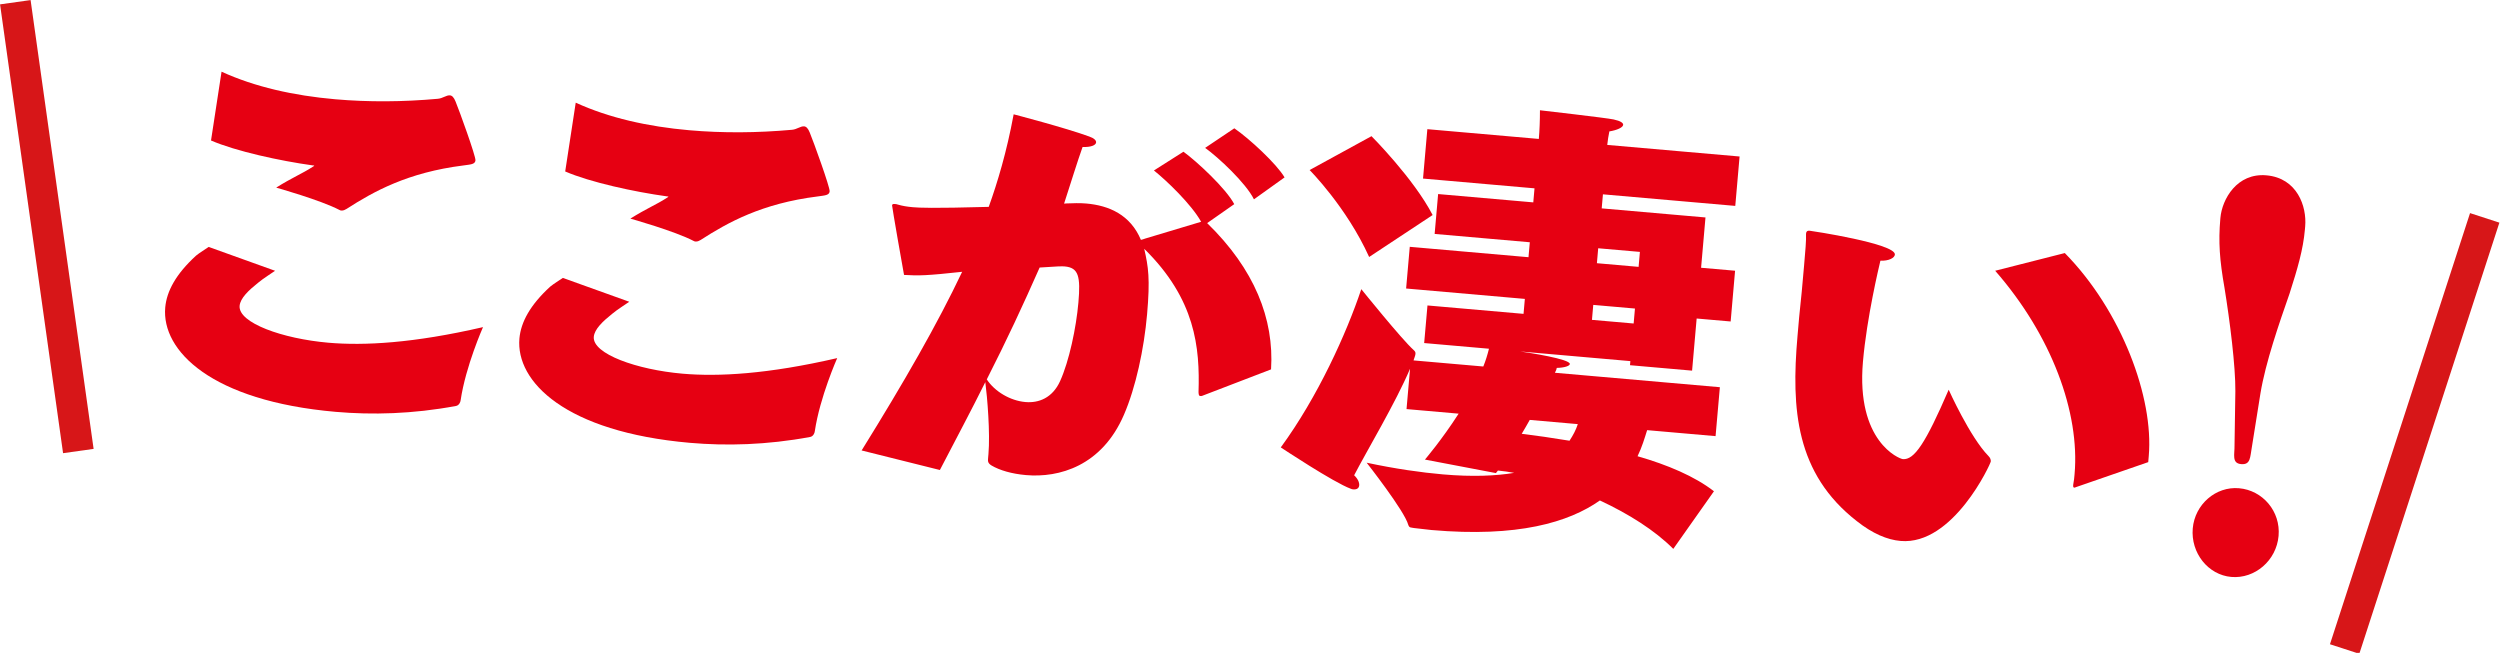
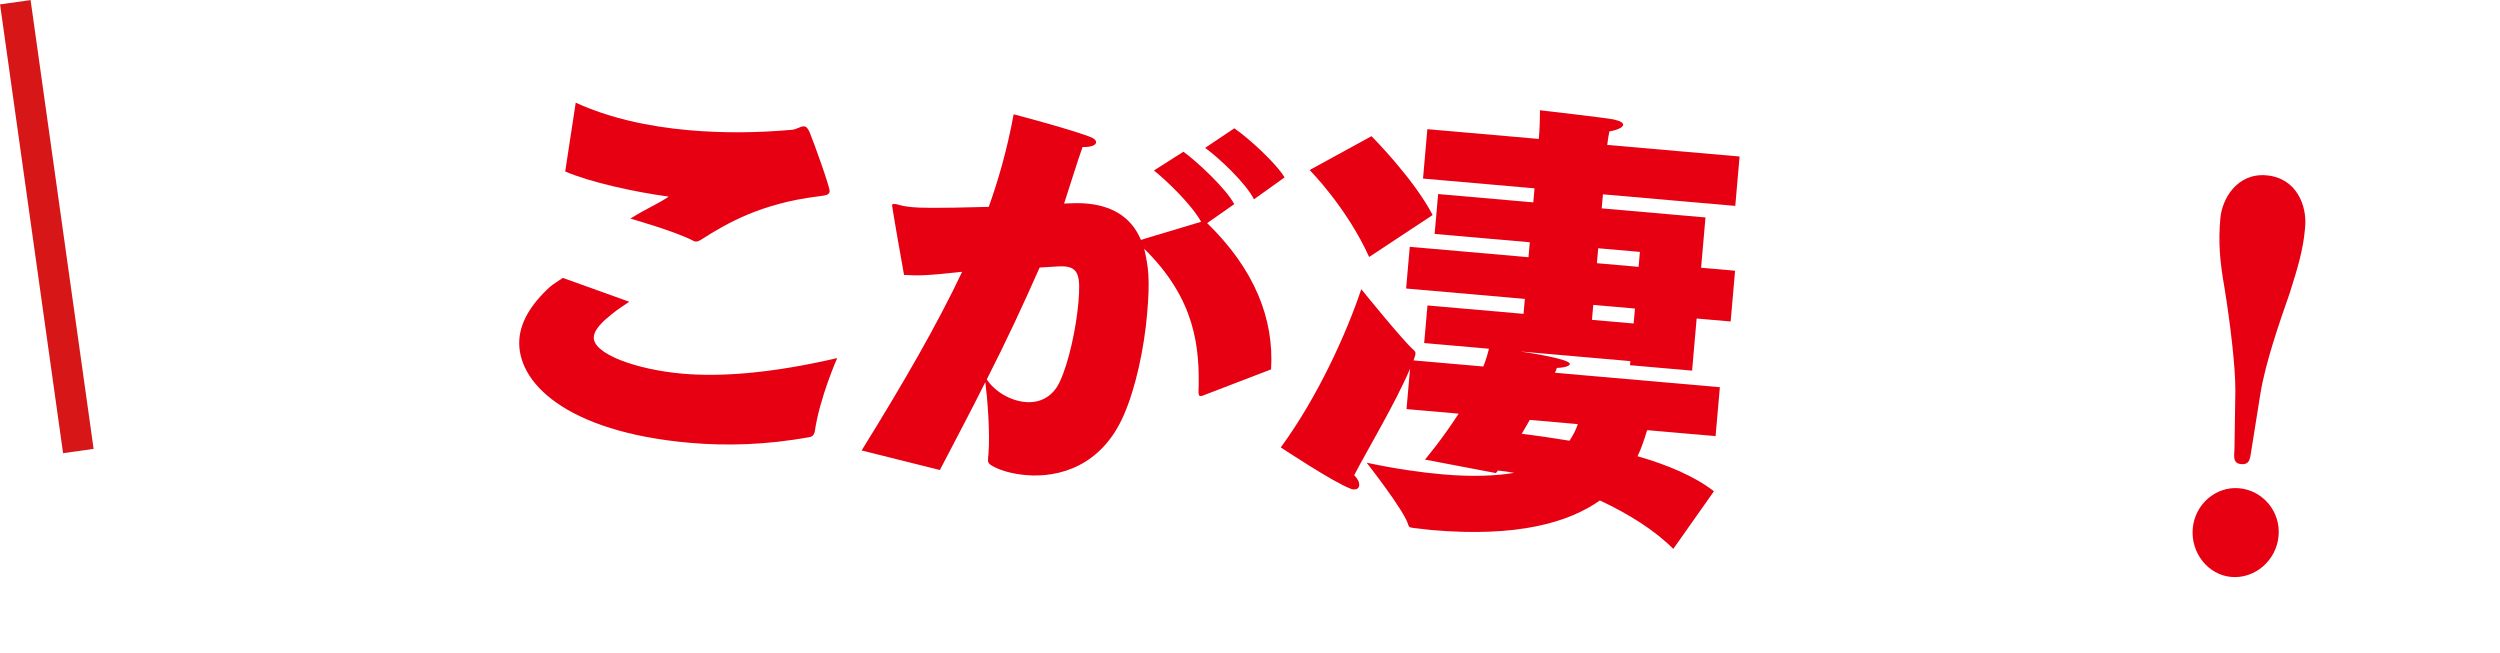
<svg xmlns="http://www.w3.org/2000/svg" version="1.1" id="レイヤー_1" x="0px" y="0px" width="229.766px" height="60.002px" viewBox="0 0 229.766 60.002" enable-background="new 0 0 229.766 60.002" xml:space="preserve">
-   <path fill="#E60012" d="M25.282,24.887c-0.323,0.236-1.038,0.663-1.567,1.106c-0.851,0.68-1.63,1.404-1.693,2.115  c-0.137,1.57,3.957,3.022,8.148,3.389c3.292,0.287,7.836,0.046,14.222-1.432c0,0-1.595,3.592-2.056,6.717  c-0.017,0.188-0.157,0.478-0.425,0.528c-3.984,0.745-7.725,0.833-11.054,0.542c-11.447-1.001-16.019-5.624-15.672-9.589  c0.131-1.496,0.986-3.08,2.83-4.766c0.326-0.273,0.883-0.601,1.163-0.803L25.282,24.887z M20.362,6.588  c3.044,1.397,6.63,2.201,10.445,2.535c3.068,0.269,6.237,0.244,9.427-0.043c0.457-0.035,0.785-0.346,1.122-0.316  c0.187,0.016,0.361,0.182,0.515,0.573c0.342,0.821,1.86,5.025,1.827,5.4c-0.033,0.373-0.447,0.375-1.096,0.468  c-5.145,0.644-8.279,2.405-10.754,3.998c-0.119,0.065-0.278,0.164-0.465,0.148c-0.075-0.006-0.113-0.01-0.185-0.054  c-1.729-0.905-5.813-2.054-5.813-2.054c1.476-0.926,2.413-1.297,3.331-1.895c0.121-0.065,0.16-0.099,0.163-0.136  c0,0-0.036-0.004-0.149-0.013c-2.979-0.412-7.048-1.296-9.336-2.287L20.362,6.588z" />
  <path fill="#E60012" d="M57.833,27.734c-0.322,0.236-1.039,0.663-1.567,1.106c-0.851,0.68-1.63,1.404-1.693,2.115  c-0.137,1.57,3.959,3.022,8.148,3.388c3.293,0.288,7.836,0.046,14.223-1.431c0,0-1.595,3.592-2.058,6.718  c-0.016,0.188-0.154,0.476-0.423,0.528c-3.985,0.744-7.725,0.832-11.053,0.541c-11.449-1.002-16.02-5.623-15.673-9.589  c0.132-1.496,0.986-3.08,2.829-4.766c0.326-0.273,0.883-0.601,1.163-0.802L57.833,27.734z M52.913,9.436  c3.044,1.397,6.631,2.202,10.446,2.535c3.068,0.268,6.236,0.244,9.427-0.042c0.456-0.036,0.784-0.346,1.121-0.316  c0.188,0.016,0.361,0.181,0.515,0.572c0.343,0.821,1.861,5.025,1.828,5.399s-0.448,0.375-1.097,0.47  c-5.146,0.643-8.278,2.404-10.754,3.997c-0.117,0.065-0.278,0.164-0.464,0.148c-0.076-0.007-0.114-0.01-0.185-0.054  c-1.729-0.905-5.814-2.053-5.814-2.053c1.476-0.927,2.414-1.298,3.333-1.896c0.119-0.065,0.159-0.099,0.163-0.136  c0,0-0.038-0.004-0.15-0.014c-2.98-0.411-7.05-1.295-9.336-2.287L52.913,9.436z" />
  <path fill="#E60012" d="M110.5,36.375c-0.079,0.03-0.117,0.027-0.191,0.021c-0.112-0.012-0.143-0.088-0.157-0.354  c0.131-4.097-0.271-8.543-4.992-13.178c0.384,1.655,0.55,2.762,0.265,6.017c-0.278,3.18-1.041,6.731-2.127,9.238  c-2.034,4.722-5.974,5.81-9.004,5.545c-1.309-0.115-2.412-0.438-3.165-0.881c-0.358-0.219-0.341-0.407-0.315-0.705  c0.01-0.113,0.019-0.225,0.03-0.337c0.17-1.945-0.107-5.249-0.288-6.621c-1.237,2.492-2.636,5.121-4.175,8.077l-7.193-1.797  c3.949-6.365,6.974-11.641,9.239-16.419c-3.274,0.355-3.99,0.368-5.341,0.287c-0.079-0.384-1.109-6.279-1.099-6.391  c0.007-0.075,0.051-0.146,0.238-0.13c0.112,0.01,0.186,0.016,0.333,0.067c0.368,0.108,0.813,0.184,1.337,0.23  c0.599,0.052,1.725,0.113,6.976-0.031c0.799-2.23,1.646-5.02,2.29-8.507c0,0,4.792,1.249,6.947,2.041  c0.438,0.15,0.647,0.357,0.63,0.544c-0.023,0.263-0.492,0.447-1.243,0.42c-0.448,1.242-1.08,3.298-1.7,5.203l0.229-0.017  c0.604-0.023,1.21-0.046,1.809,0.007c2.094,0.183,4.055,1.033,5.023,3.342c0.114-0.027,0.23-0.055,0.385-0.117l5.151-1.547  c-0.914-1.626-3.176-3.784-4.339-4.715l2.714-1.722c1.241,0.9,3.925,3.396,4.668,4.818l-2.49,1.742  c4.343,4.225,6.167,8.795,5.873,13.444L110.5,36.375z M90.691,34.868c0.731,1.12,2.165,1.962,3.549,2.082  c1.235,0.108,2.485-0.385,3.183-1.908c0.84-1.848,1.486-4.921,1.689-7.24c0.209-2.394,0.016-3.202-1.256-3.314  c-0.224-0.02-0.639-0.019-2.307,0.1C94.044,28,92.511,31.296,90.691,34.868 M115.246,18.319c-0.737-1.496-3.281-3.868-4.487-4.727  l2.683-1.8c1.387,0.95,3.897,3.28,4.618,4.512L115.246,18.319z" />
  <path fill="#E60012" d="M153.786,50.446c-1.697-1.7-4.083-3.21-6.745-4.45c-2.863,2.016-7.559,3.41-15.472,2.717  c-0.541-0.046-1.079-0.136-1.621-0.184c-0.288-0.066-0.42,0.006-0.521-0.297c-0.349-1.289-3.823-5.706-3.823-5.706  c2.679,0.569,5.001,0.898,7,1.073c2.749,0.24,4.898,0.136,6.558-0.14c-0.495-0.085-0.992-0.171-1.492-0.214  c-0.049,0.079-0.138,0.155-0.187,0.235l-6.523-1.242c0,0,1.541-1.796,3.098-4.22l-4.789-0.42l0.323-3.707  c-1.321,3.117-3.975,7.544-5.138,9.791c0.349,0.325,0.487,0.673,0.466,0.923s-0.204,0.401-0.537,0.373  c-0.084-0.009-0.166-0.016-0.247-0.063c-1.545-0.556-6.424-3.795-6.424-3.795c3.383-4.613,6.036-10.467,7.4-14.544  c0,0,3.747,4.65,4.799,5.582c0.155,0.139,0.19,0.226,0.18,0.351c-0.004,0.042-0.016,0.167-0.068,0.288l-0.111,0.327l6.414,0.56  c0.214-0.526,0.39-1.099,0.52-1.634l-5.955-0.521l0.303-3.456l8.83,0.772l0.12-1.374l-10.912-0.955l0.335-3.832l10.912,0.955  l0.121-1.374l-8.747-0.765l0.32-3.665l8.747,0.765l0.112-1.291l-10.246-0.897l0.397-4.54l10.245,0.897  c0.066-0.75,0.104-1.67,0.104-2.635c0,0,6.15,0.705,6.768,0.844c0.659,0.142,0.896,0.33,0.879,0.496  c-0.021,0.25-0.588,0.494-1.268,0.603c-0.079,0.412-0.157,0.826-0.194,1.242l12.162,1.064l-0.396,4.54L147.32,17.86l-0.113,1.291  l9.538,0.834l-0.404,4.624l3.124,0.272l-0.407,4.665l-3.125-0.273l-0.419,4.791l-5.706-0.5l0.033-0.375l-10.122-0.886  c0.789,0.111,4.599,0.697,4.559,1.154c-0.016,0.167-0.45,0.339-1.206,0.357c-0.012,0.125-0.064,0.245-0.165,0.446l15.16,1.327  l-0.395,4.497l-6.289-0.55c-0.231,0.736-0.472,1.553-0.881,2.398c2.743,0.785,5.253,1.846,7.021,3.218L153.786,50.446z   M125.833,23.618c-2.076-4.588-5.471-7.991-5.471-7.991l5.687-3.112c0,0,3.896,3.908,5.618,7.248L125.833,23.618z M140.595,38.592  c-0.247,0.439-0.496,0.879-0.74,1.277c1.287,0.156,2.778,0.369,4.393,0.636c0.338-0.515,0.592-0.997,0.763-1.526L140.595,38.592z   M150.263,28.357l-3.832-0.335l-0.12,1.375l3.832,0.335L150.263,28.357z M150.718,23.151l-3.833-0.334l-0.119,1.373l3.832,0.336  L150.718,23.151z" />
-   <path fill="#E60012" d="M182.746,41.904c0.175,0.165,0.233,0.358,0.22,0.509c-0.02,0.225-3.465,7.725-8.291,7.304  c-1.233-0.107-2.58-0.679-4.024-1.823c-5.61-4.373-6.035-10.29-5.45-16.987c0.053-0.598,0.104-1.197,0.157-1.795  c0.158-1.381,0.316-3.177,0.449-4.71c0.112-1.272,0.207-2.357,0.178-2.888c0.004-0.037,0.004-0.037,0.007-0.074  c0.016-0.188,0.135-0.252,0.323-0.236c0.148,0.013,7.925,1.184,7.837,2.194c-0.027,0.299-0.542,0.592-1.331,0.562  c-0.121,0.517-1.244,5.169-1.604,9.283c-0.642,7.332,3.329,8.924,3.666,8.953c1.046,0.092,2.084-1.439,4.214-6.379  C179.095,35.817,181.052,40.172,182.746,41.904 M190.828,44.759c-0.079,0.031-0.156,0.062-0.193,0.06  c-0.076-0.008-0.106-0.085-0.098-0.197c0.004-0.037,0.008-0.075,0.01-0.112c0.065-0.296,0.094-0.633,0.12-0.933  c0.494-5.649-2.09-12.734-7.297-18.693l6.399-1.627c5.226,5.319,8.184,13.306,7.716,18.655c-0.017,0.187-0.032,0.374-0.049,0.561  L190.828,44.759z" />
  <path fill="#E60012" d="M201.528,48.562c0.195-2.215,2.125-3.877,4.254-3.69c2.171,0.188,3.832,2.121,3.634,4.381  s-2.177,3.962-4.349,3.771C202.94,52.838,201.332,50.821,201.528,48.562 M205.444,35.956c0.021-2.275-0.506-6.473-0.999-9.508  c-0.446-2.539-0.569-4.202-0.384-6.329l0.008-0.088c0.151-1.729,1.525-4.154,4.229-3.917c2.835,0.249,3.722,2.87,3.563,4.687  l-0.027,0.31c-0.159,1.817-0.668,3.558-1.406,5.861c-0.953,2.729-2.206,6.325-2.679,9.187l-0.788,4.931  c-0.17,0.924-0.1,1.644-0.986,1.566c-0.886-0.077-0.591-0.9-0.608-1.704L205.444,35.956z" />
  <rect x="-16.536" y="19.41" transform="matrix(0.139 0.99 -0.99 0.139 24.326 13.68)" fill="#D71618" width="41.665" height="2.835" />
-   <rect x="220.568" y="18.917" transform="matrix(0.951 0.309 -0.309 0.951 23.098 -66.559)" fill="#D71618" width="2.836" height="41.665" />
</svg>